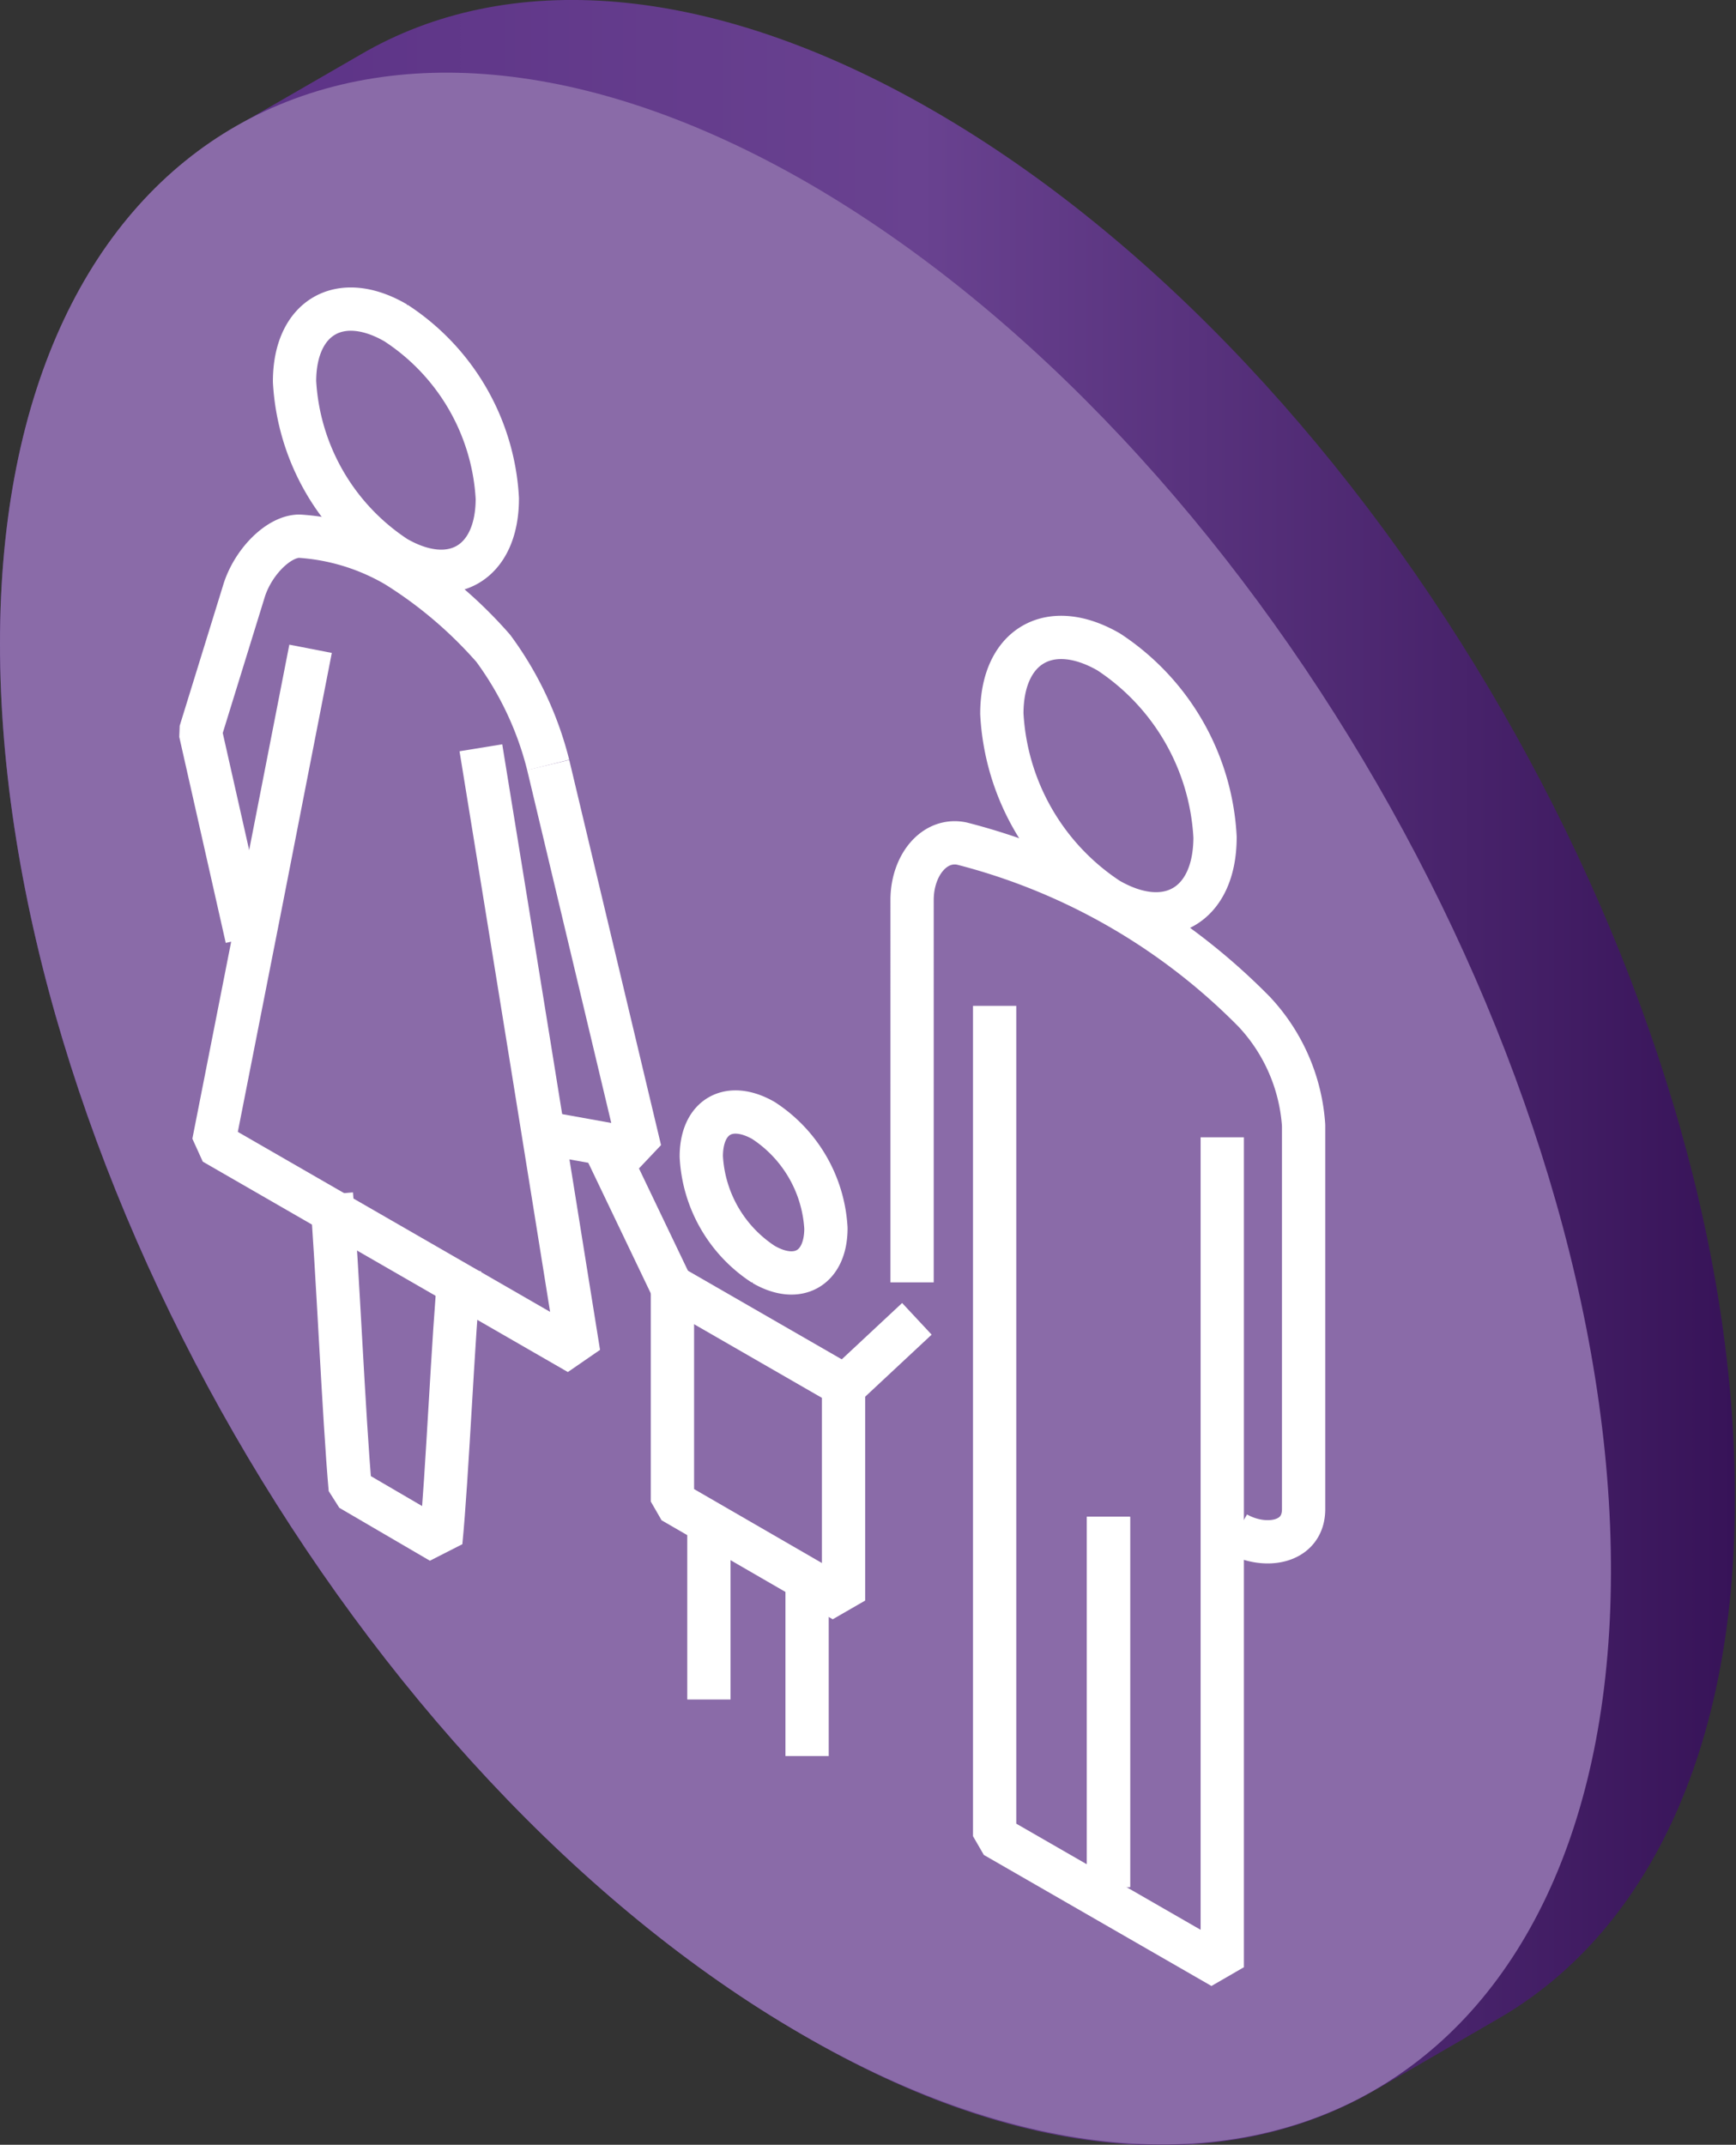
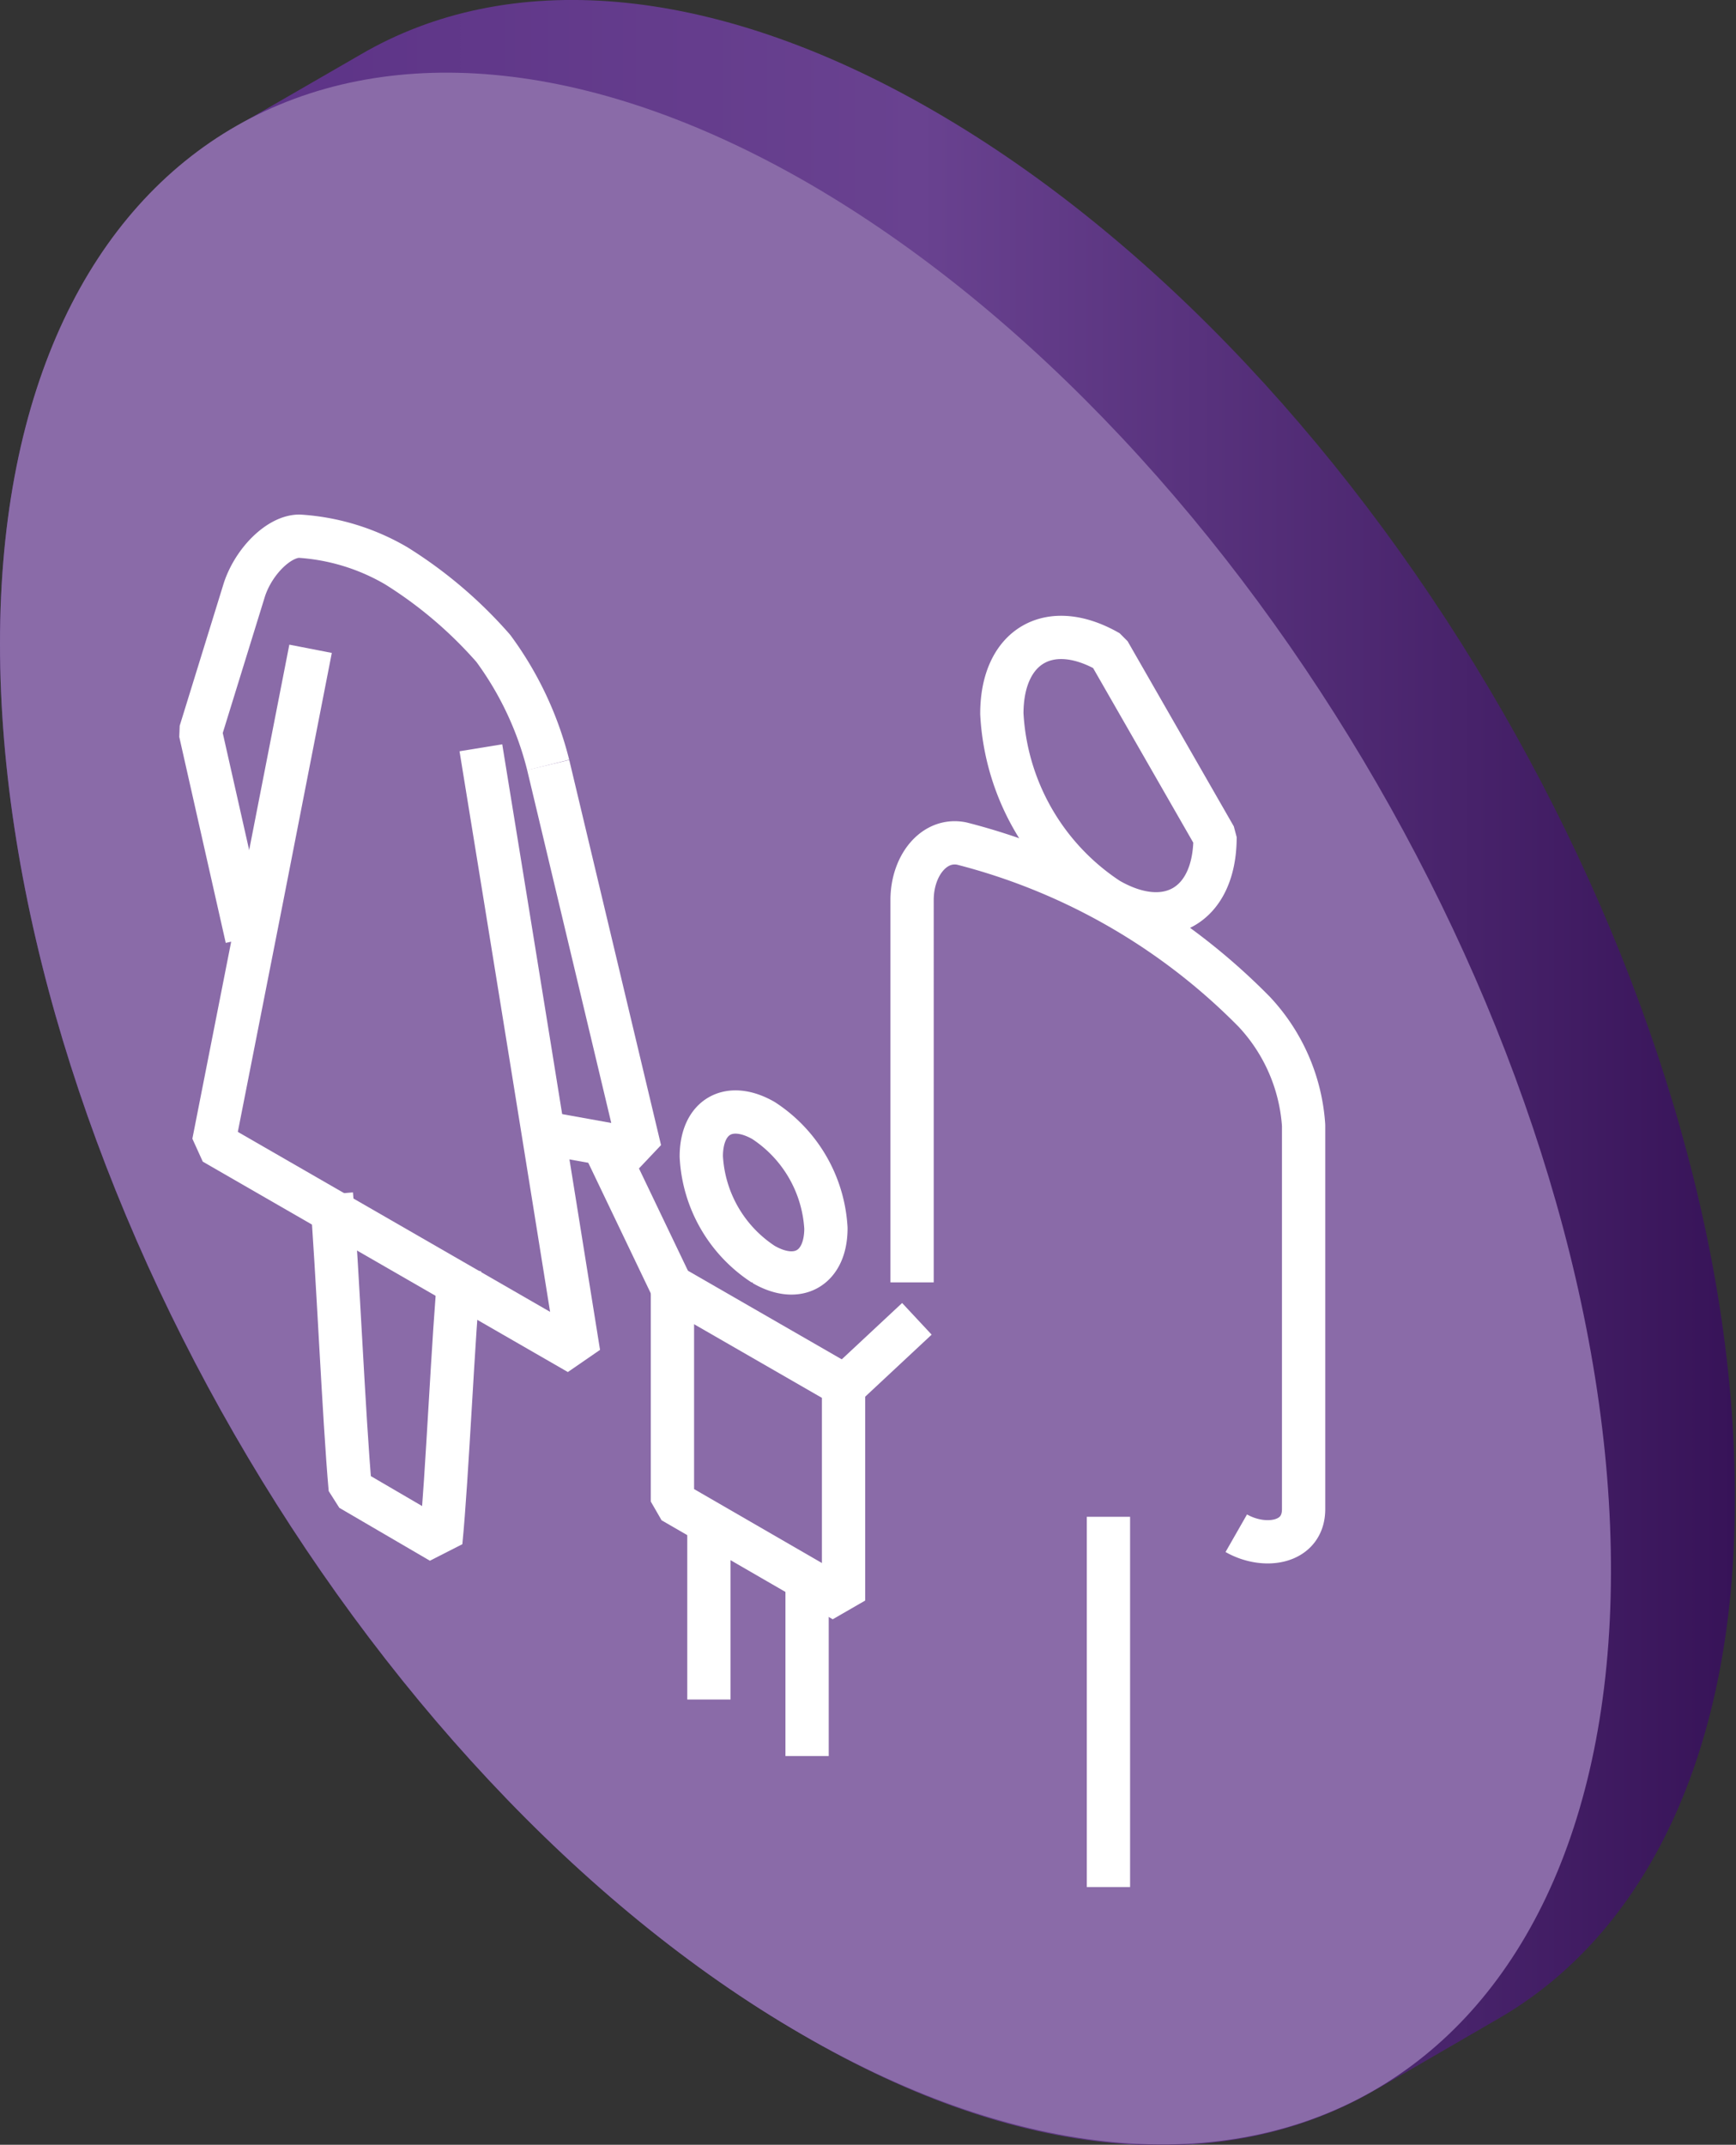
<svg xmlns="http://www.w3.org/2000/svg" viewBox="0 0 43.32 53.52">
  <rect x="0" y="0" width="43.32" height="53.52" fill="#333333" stroke="none" />
  <defs>
    <style>
      .cls-1 {
        fill: url(#linear-gradient);
      }

      .cls-2 {
        fill: #8a6ba8;
      }

      .cls-3 {
        fill: none;
        stroke: #fff;
        stroke-miterlimit: 1;
        stroke-width: 1.08px;
      }
    </style>
    <linearGradient id="linear-gradient" x1="2814.32" y1="26.76" x2="2857.63" y2="26.76" gradientTransform="matrix(-1, 0, 0, 1, 2857.63, 0)" gradientUnits="userSpaceOnUse">
      <stop offset="0" stop-color="#371358" />
      <stop offset="0.47" stop-color="#694290" />
      <stop offset="1" stop-color="#582d83" />
    </linearGradient>
  </defs>
  <title>patients-icon</title>
  <g id="Layer_2" data-name="Layer 2">
    <g id="client_details" data-name="client details">
      <g>
        <g>
          <path class="cls-1" d="M5.9,3.15l0,0L9,1.36C12.64-.77,17.7-.47,23.29,2.76c11.1,6.41,20.07,21.94,20,34.7,0,6.33-2.26,10.79-5.86,12.89l-3.12,1.81.13-.08c-3.66,2.21-8.78,2-14.44-1.32C8.93,44.35,0,28.82,0,16.06,0,9.7,2.27,5.24,5.9,3.15Z" />
          <path class="cls-2" d="M20.17,4.57C9.06-1.84,0,3.31,0,16.06s8.93,28.29,20,34.7S40.16,52,40.2,39.27,31.27,11,20.17,4.57Z" />
        </g>
        <g>
          <path class="cls-3" d="M30.85,38.26c.7.4,1.68.26,1.68-.6V28.08a4.59,4.59,0,0,0-1.23-2.83A15.69,15.69,0,0,0,24,21.05c-.69-.14-1.24.55-1.24,1.41V32" />
          <polyline class="cls-3" points="13.68 19.09 15.97 28.7 13.47 28.25" />
          <path class="cls-3" d="M20.61,30.65c0,1-.7,1.4-1.56.9a3.42,3.42,0,0,1-1.55-2.69c0-1,.69-1.39,1.55-.9A3.44,3.44,0,0,1,20.61,30.65Z" />
          <polygon class="cls-3" points="21.05 39.94 16.78 37.47 16.78 32.11 21.05 34.57 21.05 39.94" />
          <line class="cls-3" x1="14.95" y1="28.33" x2="16.75" y2="32.09" />
          <line class="cls-3" x1="21.08" y1="34.59" x2="22.88" y2="32.91" />
          <g>
            <line class="cls-3" x1="17.69" y1="37.89" x2="17.69" y2="42.41" />
            <line class="cls-3" x1="20.14" y1="39.3" x2="20.14" y2="43.82" />
          </g>
          <path class="cls-3" d="M8.27,29.8c.15,1.79.31,5.58.47,7.36L11,38.48c.16-1.6.31-5.21.47-6.81" />
          <line class="cls-3" x1="27.66" y1="37.85" x2="27.66" y2="47.09" />
-           <polyline class="cls-3" points="24.82 25.1 24.82 45.82 30.5 49.09 30.5 28.38" />
-           <line class="cls-3" x1="27.66" y1="37.85" x2="27.66" y2="47.09" />
          <path class="cls-3" d="M13.68,19.09a8.29,8.29,0,0,0-1.37-2.91,10.84,10.84,0,0,0-2.42-2.06h0a5.47,5.47,0,0,0-2.42-.74c-.5,0-1.13.61-1.37,1.33L5,18.27l1.16,5.14" />
          <path class="cls-3" d="M7.75,16.19q-1.2,6.16-2.42,12.33l9.11,5.25Q13.23,26.21,12,18.66" />
-           <path class="cls-3" d="M30.32,20.89c0,1.71-1.19,2.4-2.66,1.55A5.91,5.91,0,0,1,25,17.81c0-1.7,1.2-2.39,2.67-1.54A5.9,5.9,0,0,1,30.32,20.89Z" />
-           <path class="cls-3" d="M12.41,12.44c0,1.62-1.13,2.28-2.53,1.47A5.62,5.62,0,0,1,7.35,9.52c0-1.61,1.14-2.27,2.53-1.46A5.59,5.59,0,0,1,12.41,12.44Z" />
+           <path class="cls-3" d="M30.32,20.89c0,1.71-1.19,2.4-2.66,1.55A5.91,5.91,0,0,1,25,17.81c0-1.7,1.2-2.39,2.67-1.54Z" />
        </g>
      </g>
    </g>
  </g>
</svg>